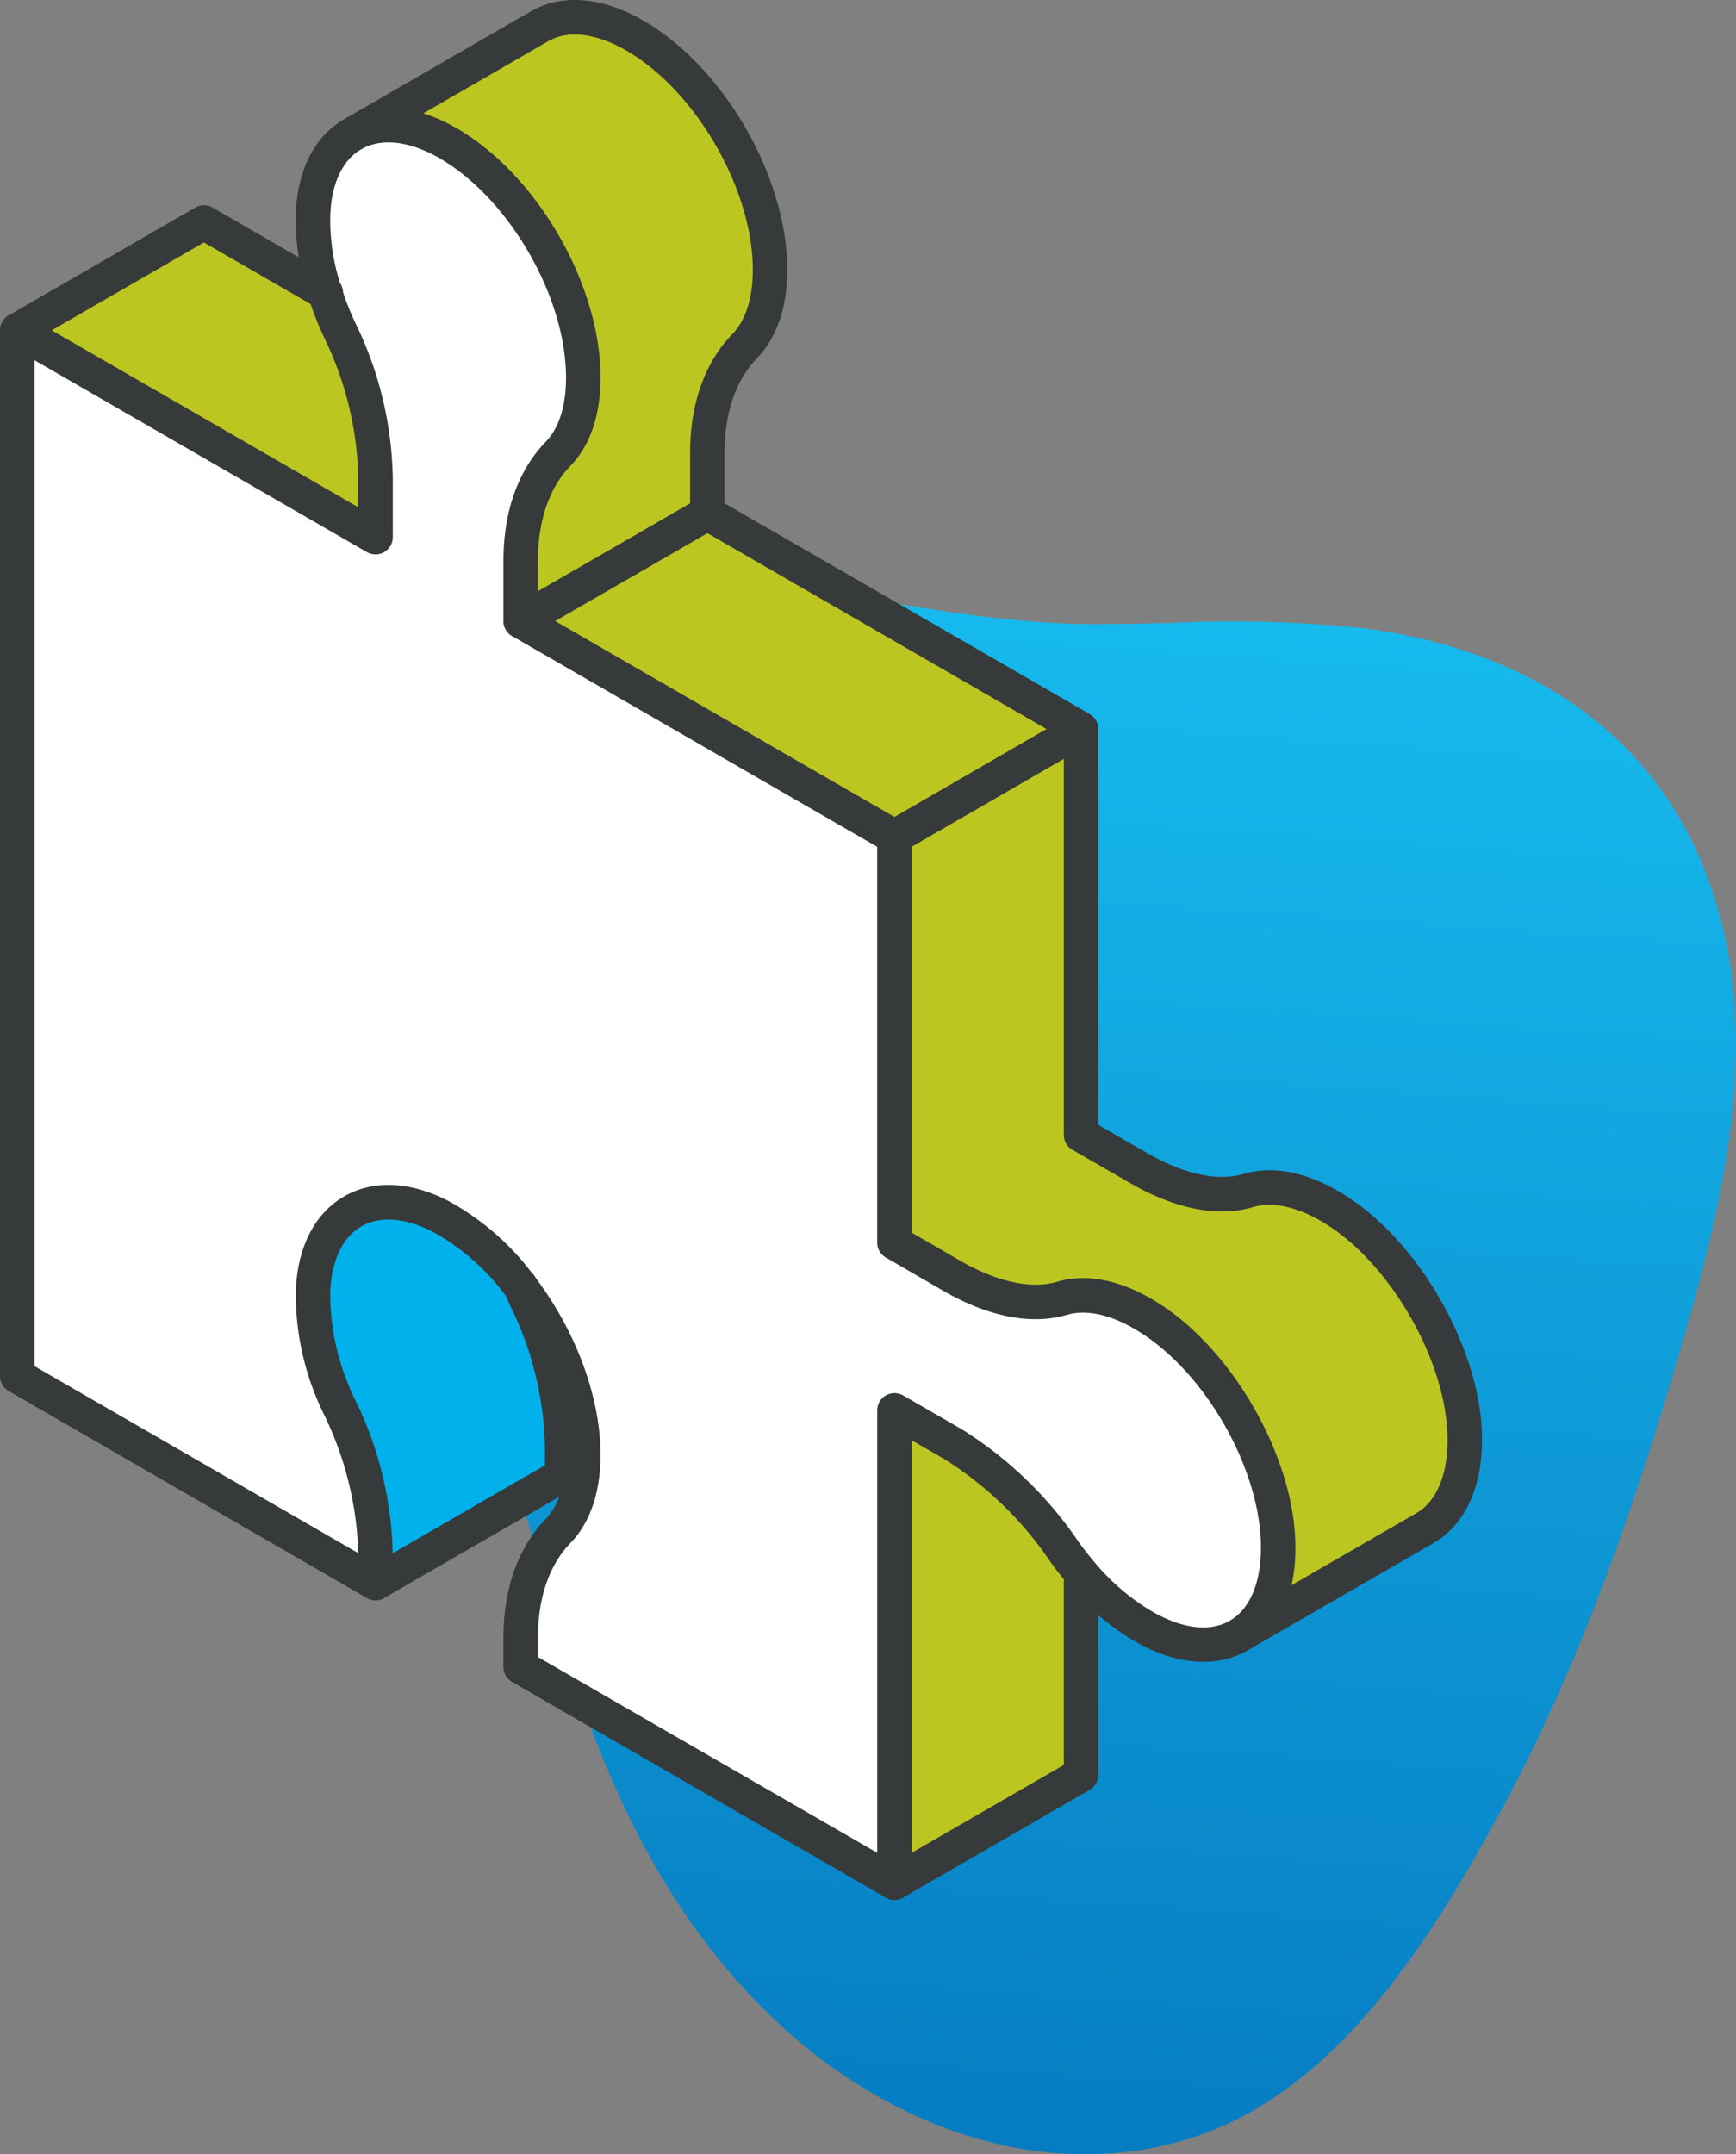
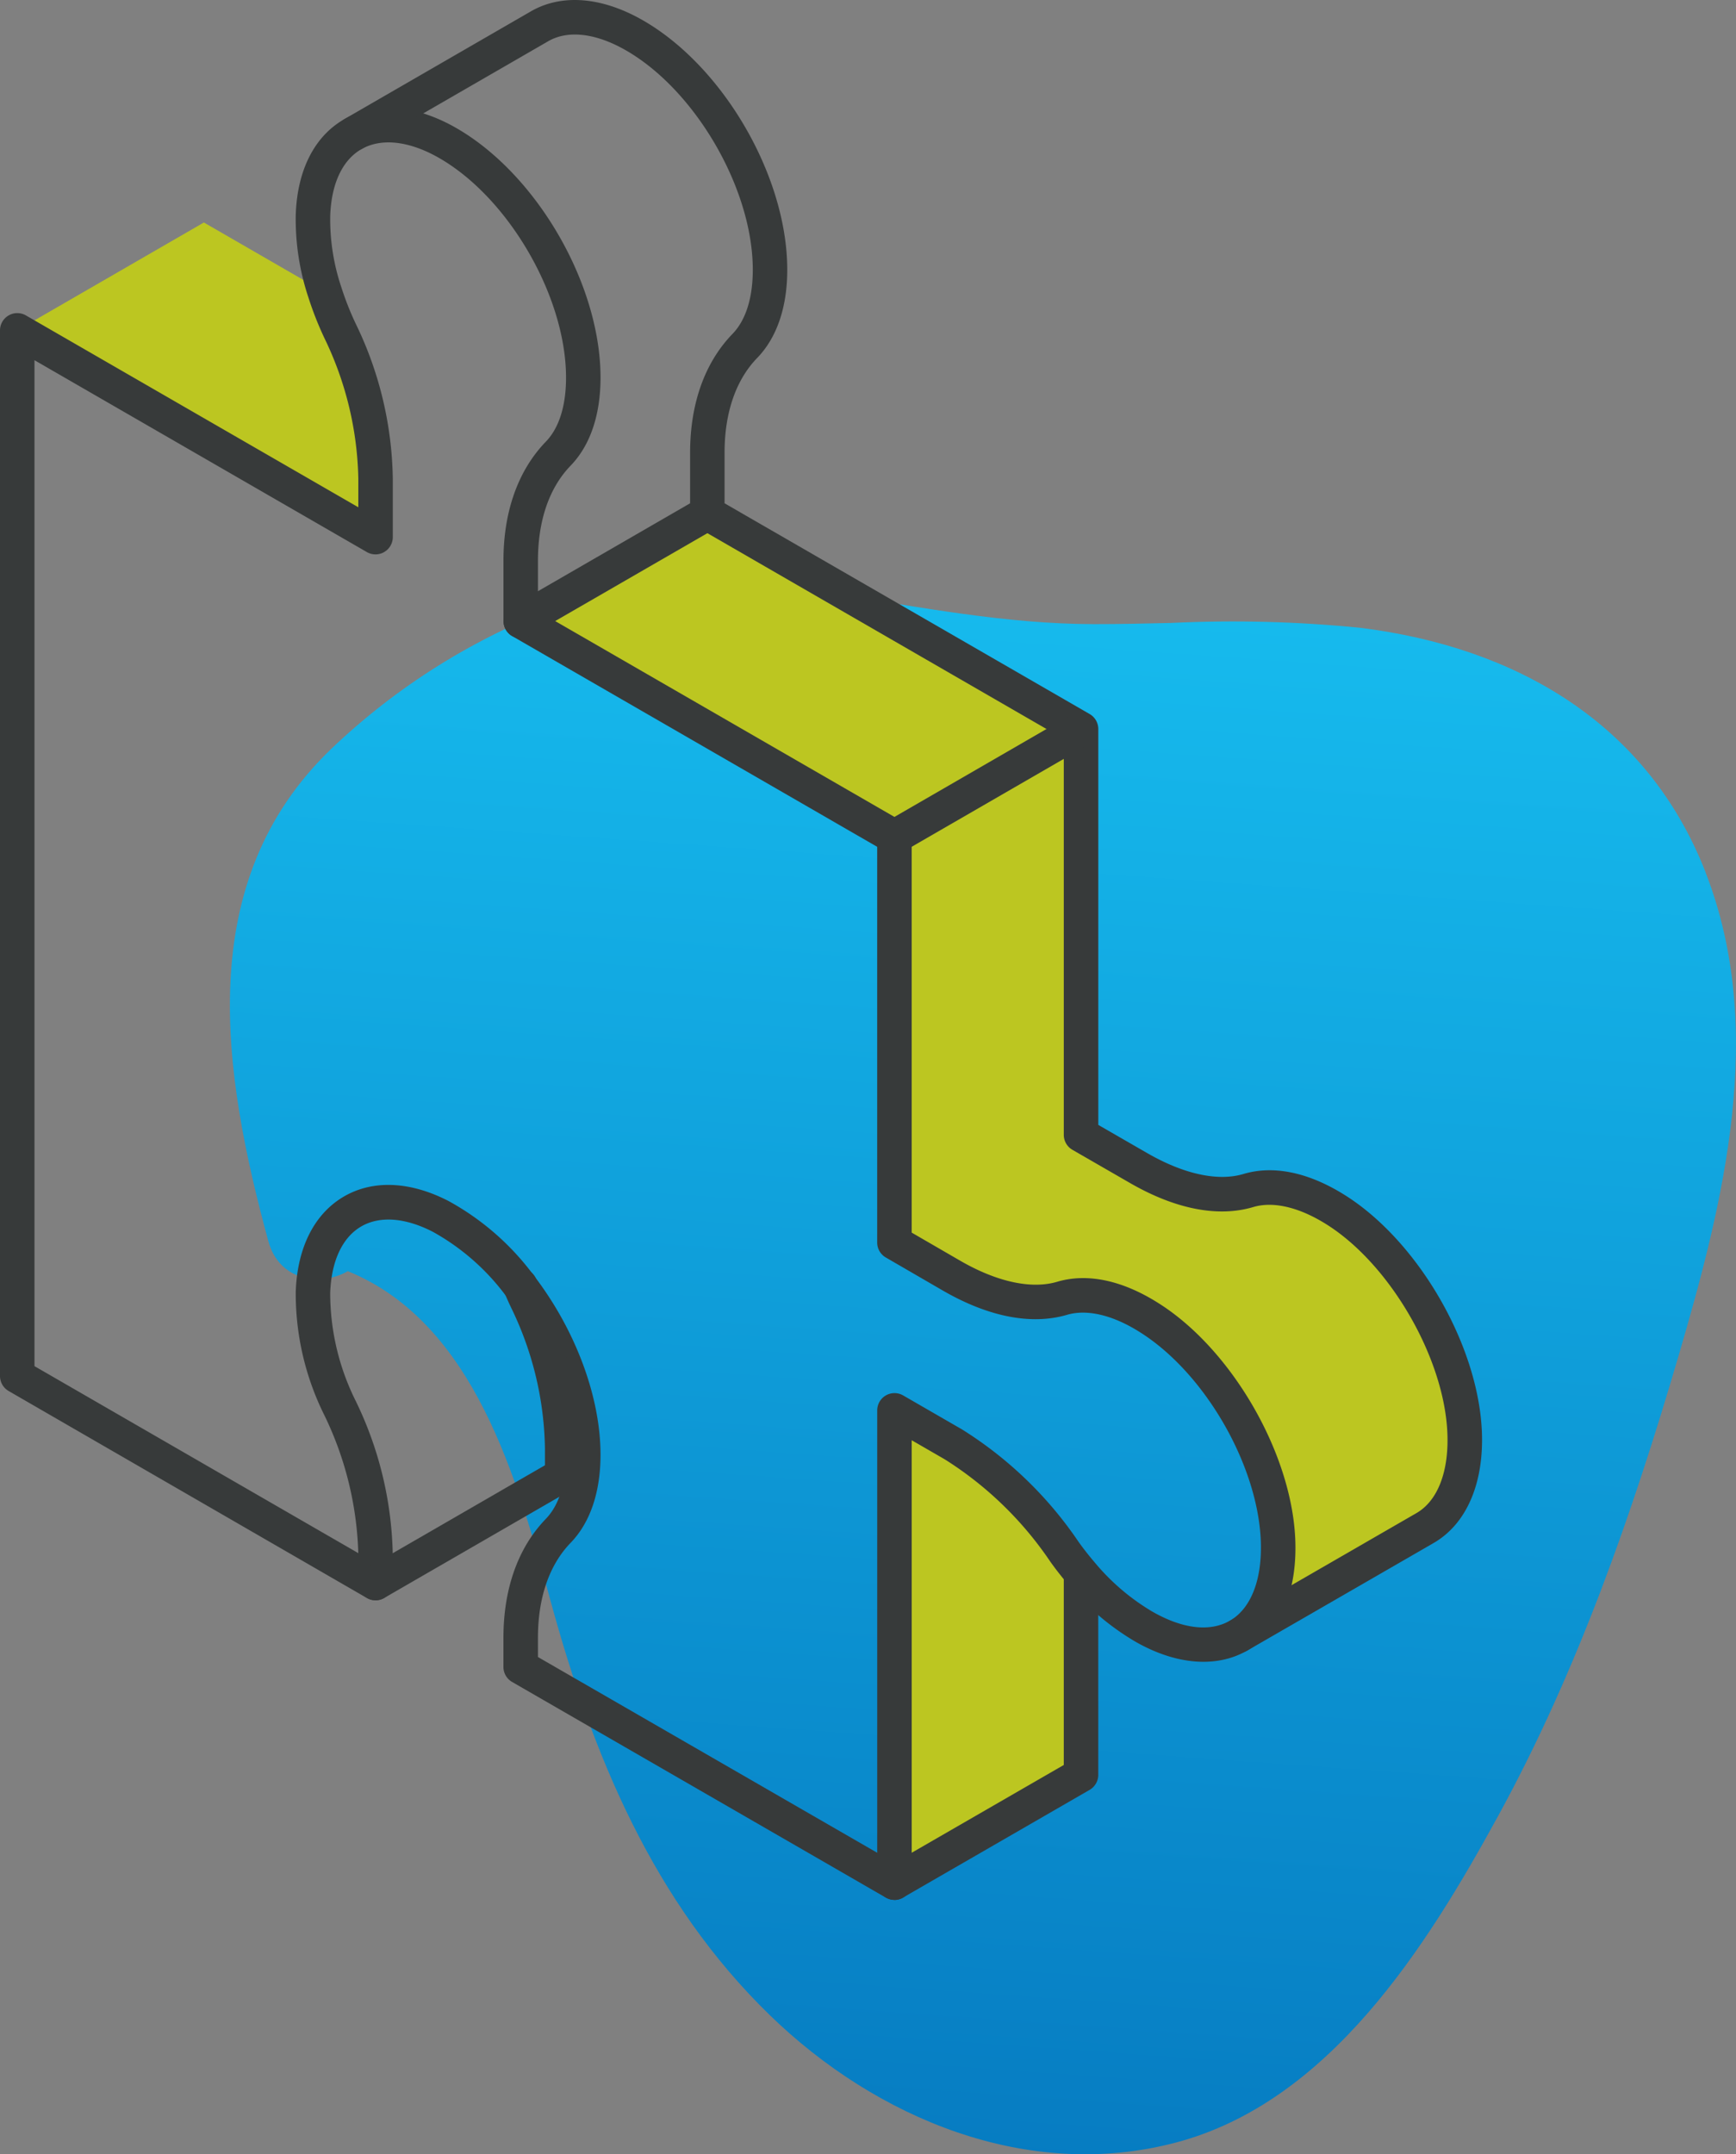
<svg xmlns="http://www.w3.org/2000/svg" width="160.67" height="199.323" viewBox="0 0 160.67 199.323">
  <rect x="0" y="0" width="160.67" height="199.323" fill="#808080" stroke="none" />
  <defs>
    <clipPath id="clip-path">
      <path id="Path_16536" data-name="Path 16536" d="M533.4,36.944a61.769,61.769,0,0,0-21.051,13.184c-12.9,12.383-10.059,29.988-5.829,45.562,1,3.67,4.8,4.226,7.356,2.771,11.721,4.786,15.689,19.257,18.779,30.566,3.893,14.243,9.493,27.8,20.285,38.278,9.837,9.549,23.837,15.4,37.56,11.783,14.224-3.753,23.207-18.107,29.841-30.224,7.322-13.374,12.394-27.9,16.673-42.49,4.216-14.38,8.2-30.265,2.513-44.835h.006c-5.406-13.851-17.628-20.812-31.917-22.6a118.607,118.607,0,0,0-17.545-.454c-2.384.056-4.767.113-7.149.11-8.219-.013-16.055-1.584-24.141-2.81a79.388,79.388,0,0,0-11.853-1.034,39.108,39.108,0,0,0-13.527,2.2" transform="translate(-502.965 -34.749)" fill="none" />
    </clipPath>
    <linearGradient id="linear-gradient" x1="0.628" y1="1" x2="0.702" y2="-0.074" gradientUnits="objectBoundingBox">
      <stop offset="0" stop-color="#067bc1" />
      <stop offset="1" stop-color="#18c1f2" />
    </linearGradient>
    <clipPath id="clip-path-2">
      <rect id="Rectangle_5824" data-name="Rectangle 5824" width="137.163" height="175.785" fill="none" />
    </clipPath>
  </defs>
  <g id="Group_31867" data-name="Group 31867" transform="translate(-1601.048 -258)">
    <g id="Group_31861" data-name="Group 31861" transform="translate(1622.329 311.901)">
      <g id="Group_31259" data-name="Group 31259" transform="translate(0 0)" clip-path="url(#clip-path)">
        <rect id="Rectangle_5652" data-name="Rectangle 5652" width="145.765" height="147.96" transform="translate(-3.512 0)" fill="url(#linear-gradient)" />
      </g>
    </g>
    <g id="Group_31862" data-name="Group 31862" transform="translate(1601.048 258)">
      <g id="Group_31828" data-name="Group 31828" clip-path="url(#clip-path-2)">
        <path id="Path_17216" data-name="Path 17216" d="M130.565,128.391c.2,4.421-1.234,7.519-3.648,8.922l-17.1,9.853c2.312-1.426,3.668-4.478,3.476-8.809-.348-7.564-5.611-16.588-12.008-20.56-3.007-1.886-5.791-2.391-8-1.729-2.928.853-6.543.012-10.2-2.1L77.8,110.907V73.368L95.068,63.39v37.551l5.3,3.053c3.648,2.11,7.273,2.962,10.179,2.1,2.211-.662,5.005-.146,8.013,1.728,6.385,3.963,11.66,13.007,12.008,20.571" transform="translate(4.984 4.061)" fill="#bcc621" />
-         <path id="Path_17217" data-name="Path 17217" d="M118.181,141.72c.19,4.332-1.164,7.385-3.476,8.809-2.278,1.426-5.479,1.28-9.015-.775a22.258,22.258,0,0,1-5.734-4.915c-.537-.63-1.046-1.277-1.538-1.964a34.606,34.606,0,0,0-10.292-9.943l-5.443-3.142v43.7L48.1,153.538v-2.7c0-4.287,1.3-7.642,3.468-9.887,1.469-1.515,2.323-3.905,2.323-7.047,0-5.118-2.312-10.976-5.8-15.554a22.878,22.878,0,0,0-7.4-6.5c-6.375-3.277-11.571-.19-11.817,7.037A23.854,23.854,0,0,0,31.385,129.6a32.465,32.465,0,0,1,3.277,13.658v2.513L1.5,126.625V29.866L34.663,49V43.59a32.457,32.457,0,0,0-3.277-13.657,28.6,28.6,0,0,1-1.413-3.579,21.268,21.268,0,0,1-1.1-7.138c.123-3.648,1.515-6.25,3.681-7.5,2.122-1.213,4.983-1.156,8.137.46,7.227,3.726,13.2,13.816,13.2,22.064,0,3.13-.853,5.52-2.323,7.036-2.166,2.244-3.468,5.6-3.468,9.887v5.6L82.684,76.732v37.538l5.286,3.064c3.658,2.109,7.272,2.951,10.2,2.1,2.211-.662,4.994-.157,8,1.728,6.4,3.973,11.66,13,12.008,20.56" transform="translate(0.096 0.697)" fill="#fff" />
        <path id="Path_17218" data-name="Path 17218" d="M95.068,137.681v18.686L77.8,166.332v-43.7l5.444,3.142a34.6,34.6,0,0,1,10.291,9.943c.492.686,1,1.335,1.538,1.964" transform="translate(4.984 7.856)" fill="#bcc621" />
        <path id="Path_17219" data-name="Path 17219" d="M97.15,64.592,79.878,74.569,45.291,54.6l17.272-9.977Z" transform="translate(2.901 2.859)" fill="#bcc621" />
-         <path id="Path_17220" data-name="Path 17220" d="M69.3,24.867c0,3.132-.865,5.533-2.335,7.047C64.8,34.147,63.5,37.514,63.5,41.8v5.59l-17.27,9.977v-5.6c0-4.287,1.3-7.643,3.468-9.887,1.468-1.515,2.323-3.905,2.323-7.037,0-8.249-5.97-18.337-13.2-22.063-3.154-1.616-6.015-1.673-8.137-.46L47.956,2.342c2.11-1.223,4.982-1.144,8.136.471C63.319,6.54,69.3,16.618,69.3,24.867" transform="translate(1.966 0.096)" fill="#bcc621" />
-         <path id="Path_17221" data-name="Path 17221" d="M50.287,127.281v2.513l-17.272,9.978v-2.514A32.467,32.467,0,0,0,29.739,123.6a23.863,23.863,0,0,1-2.514-10.718c.247-7.227,5.443-10.313,11.817-7.037a22.878,22.878,0,0,1,7.4,6.5c.18.427.372.863.572,1.279a32.132,32.132,0,0,1,3.277,13.658" transform="translate(1.743 6.697)" fill="#00b1ec" />
        <path id="Path_17222" data-name="Path 17222" d="M34.664,43.049v5.41L1.5,29.324l17.273-9.977,11.2,6.464a28.629,28.629,0,0,0,1.415,3.581,32.47,32.47,0,0,1,3.277,13.657" transform="translate(0.096 1.239)" fill="#bcc621" />
        <path id="Path_17223" data-name="Path 17223" d="M82.781,175.184a1.6,1.6,0,0,1-.8-.214L47.394,155.017a1.6,1.6,0,0,1-.8-1.382v-2.7c0-4.539,1.353-8.341,3.915-10.995,1.229-1.266,1.876-3.319,1.876-5.94,0-4.575-2.1-10.165-5.475-14.586a21.216,21.216,0,0,0-6.859-6.049c-2.562-1.316-4.92-1.486-6.637-.48-1.739,1.021-2.753,3.207-2.854,6.153a22.387,22.387,0,0,0,2.36,9.979,33.841,33.841,0,0,1,3.432,14.341v2.514a1.6,1.6,0,0,1-2.394,1.382L.8,128.1a1.6,1.6,0,0,1-.8-1.382V29.962A1.6,1.6,0,0,1,2.394,28.58L33.163,46.333V43.688a31.074,31.074,0,0,0-3.123-12.973,31.008,31.008,0,0,1-1.493-3.782,22.877,22.877,0,0,1-1.174-7.675c.139-4.115,1.728-7.248,4.48-8.825,2.688-1.541,6.12-1.392,9.661.422,7.758,4,14.066,14.534,14.066,23.484,0,3.461-.959,6.279-2.773,8.149-1.974,2.044-3.018,5.08-3.018,8.775v4.679l33.789,19.5a1.6,1.6,0,0,1,.8,1.382v36.62l4.49,2.6C92.25,118,95.431,118.694,97.821,118c2.762-.828,5.981-.169,9.3,1.909,6.78,4.21,12.385,13.805,12.755,21.839.211,4.779-1.293,8.414-4.232,10.238-2.876,1.787-6.761,1.513-10.656-.75a23.716,23.716,0,0,1-6.147-5.259c-.582-.682-1.112-1.36-1.622-2.072a32.968,32.968,0,0,0-9.788-9.488l-3.052-1.762v40.937a1.6,1.6,0,0,1-1.6,1.6M49.788,152.712l31.4,18.112V129.888a1.6,1.6,0,0,1,2.394-1.383l5.444,3.142a36.145,36.145,0,0,1,10.791,10.4c.455.637.931,1.245,1.453,1.857a20.6,20.6,0,0,0,5.314,4.567c2.892,1.68,5.509,1.963,7.376.8,1.888-1.174,2.881-3.864,2.727-7.384-.327-7.09-5.27-15.557-11.256-19.274-2.481-1.556-4.858-2.108-6.7-1.555-3.294.956-7.251.181-11.458-2.245l-5.288-3.066a1.6,1.6,0,0,1-.8-1.381V77.749l-33.789-19.5a1.6,1.6,0,0,1-.8-1.382v-5.6c0-4.539,1.353-8.341,3.915-10.995,1.229-1.266,1.876-3.315,1.876-5.929,0-7.743-5.648-17.2-12.332-20.645-2.543-1.3-4.889-1.48-6.609-.495-1.757,1.008-2.783,3.2-2.883,6.167a19.694,19.694,0,0,0,1.027,6.6,27.415,27.415,0,0,0,1.335,3.384,33.841,33.841,0,0,1,3.429,14.338V49.1a1.6,1.6,0,0,1-2.394,1.382L3.192,32.726V125.8L33.16,143.1a31.233,31.233,0,0,0-3.121-12.723,25.24,25.24,0,0,1-2.667-11.455c.139-4.08,1.712-7.2,4.428-8.8,2.693-1.58,6.144-1.441,9.715.4a24.381,24.381,0,0,1,7.935,6.948c3.838,5.026,6.129,11.2,6.129,16.524,0,3.468-.959,6.29-2.773,8.159-1.974,2.044-3.018,5.079-3.018,8.775Z" transform="translate(0 0.601)" fill="#373a3a" />
        <path id="Path_17224" data-name="Path 17224" d="M112.762,152.936a1.6,1.6,0,0,1-.8-2.979l17.271-9.965c1.975-1.148,3.016-3.87,2.851-7.467-.321-6.984-5.369-15.636-11.255-19.287-2.493-1.554-4.877-2.106-6.714-1.556-3.265.968-7.219.193-11.435-2.246l-5.295-3.052a1.6,1.6,0,0,1-.8-1.382V68.373L62.8,48.869a1.6,1.6,0,0,1-.8-1.382V41.9c0-4.551,1.356-8.354,3.919-11,1.232-1.269,1.883-3.323,1.883-5.935,0-7.736-5.652-17.185-12.344-20.634-2.56-1.312-4.907-1.494-6.6-.51L31.576,13.8a1.6,1.6,0,0,1-1.593-2.767L47.252,1.058c2.669-1.546,6.1-1.393,9.664.433,7.763,4,14.076,14.532,14.076,23.473,0,3.459-.963,6.28-2.785,8.158-1.974,2.036-3.018,5.07-3.018,8.775v4.668l33.79,19.5a1.6,1.6,0,0,1,.8,1.383V104.08l4.5,2.592c3.392,1.962,6.561,2.655,8.927,1.951,2.762-.828,5.985-.17,9.312,1.9,6.783,4.208,12.389,13.807,12.758,21.853.22,4.824-1.4,8.606-4.439,10.375l-17.276,9.968a1.591,1.591,0,0,1-.8.214" transform="translate(1.87 0)" fill="#373a3a" />
        <path id="Path_17225" data-name="Path 17225" d="M77.894,75.06a1.6,1.6,0,0,1-.8-2.978L94.366,62.1a1.6,1.6,0,0,1,1.6,2.764L78.691,74.845a1.585,1.585,0,0,1-.8.215" transform="translate(4.888 3.965)" fill="#373a3a" />
-         <path id="Path_17226" data-name="Path 17226" d="M1.6,31.016a1.6,1.6,0,0,1-.8-2.978L18.07,18.061a1.6,1.6,0,0,1,1.6,0l11.2,6.464a1.6,1.6,0,1,1-1.6,2.764l-10.4-6L2.4,30.8a1.585,1.585,0,0,1-.8.215" transform="translate(0 1.143)" fill="#373a3a" />
        <path id="Path_17227" data-name="Path 17227" d="M32.764,140.995a1.6,1.6,0,0,1-.8-2.978L48.438,128.5v-1.592a30.742,30.742,0,0,0-3.119-12.968c-.211-.438-.415-.9-.605-1.35a1.6,1.6,0,1,1,2.942-1.24c.169.4.351.815.541,1.208a33.994,33.994,0,0,1,3.434,14.35v2.513a1.6,1.6,0,0,1-.8,1.382L33.561,140.78a1.588,1.588,0,0,1-.8.215" transform="translate(1.997 7.071)" fill="#373a3a" />
        <path id="Path_17228" data-name="Path 17228" d="M77.893,167.119a1.6,1.6,0,0,1-.8-2.978l16.473-9.505V136.872a1.6,1.6,0,0,1,3.192,0v18.685a1.6,1.6,0,0,1-.8,1.382L78.69,166.905a1.6,1.6,0,0,1-.8.214" transform="translate(4.888 8.666)" fill="#373a3a" />
        <path id="Path_17229" data-name="Path 17229" d="M45.389,56.3a1.6,1.6,0,0,1-.8-2.978l17.272-9.977a1.6,1.6,0,1,1,1.6,2.763L46.186,56.082a1.585,1.585,0,0,1-.8.215" transform="translate(2.805 2.763)" fill="#373a3a" />
      </g>
    </g>
  </g>
</svg>